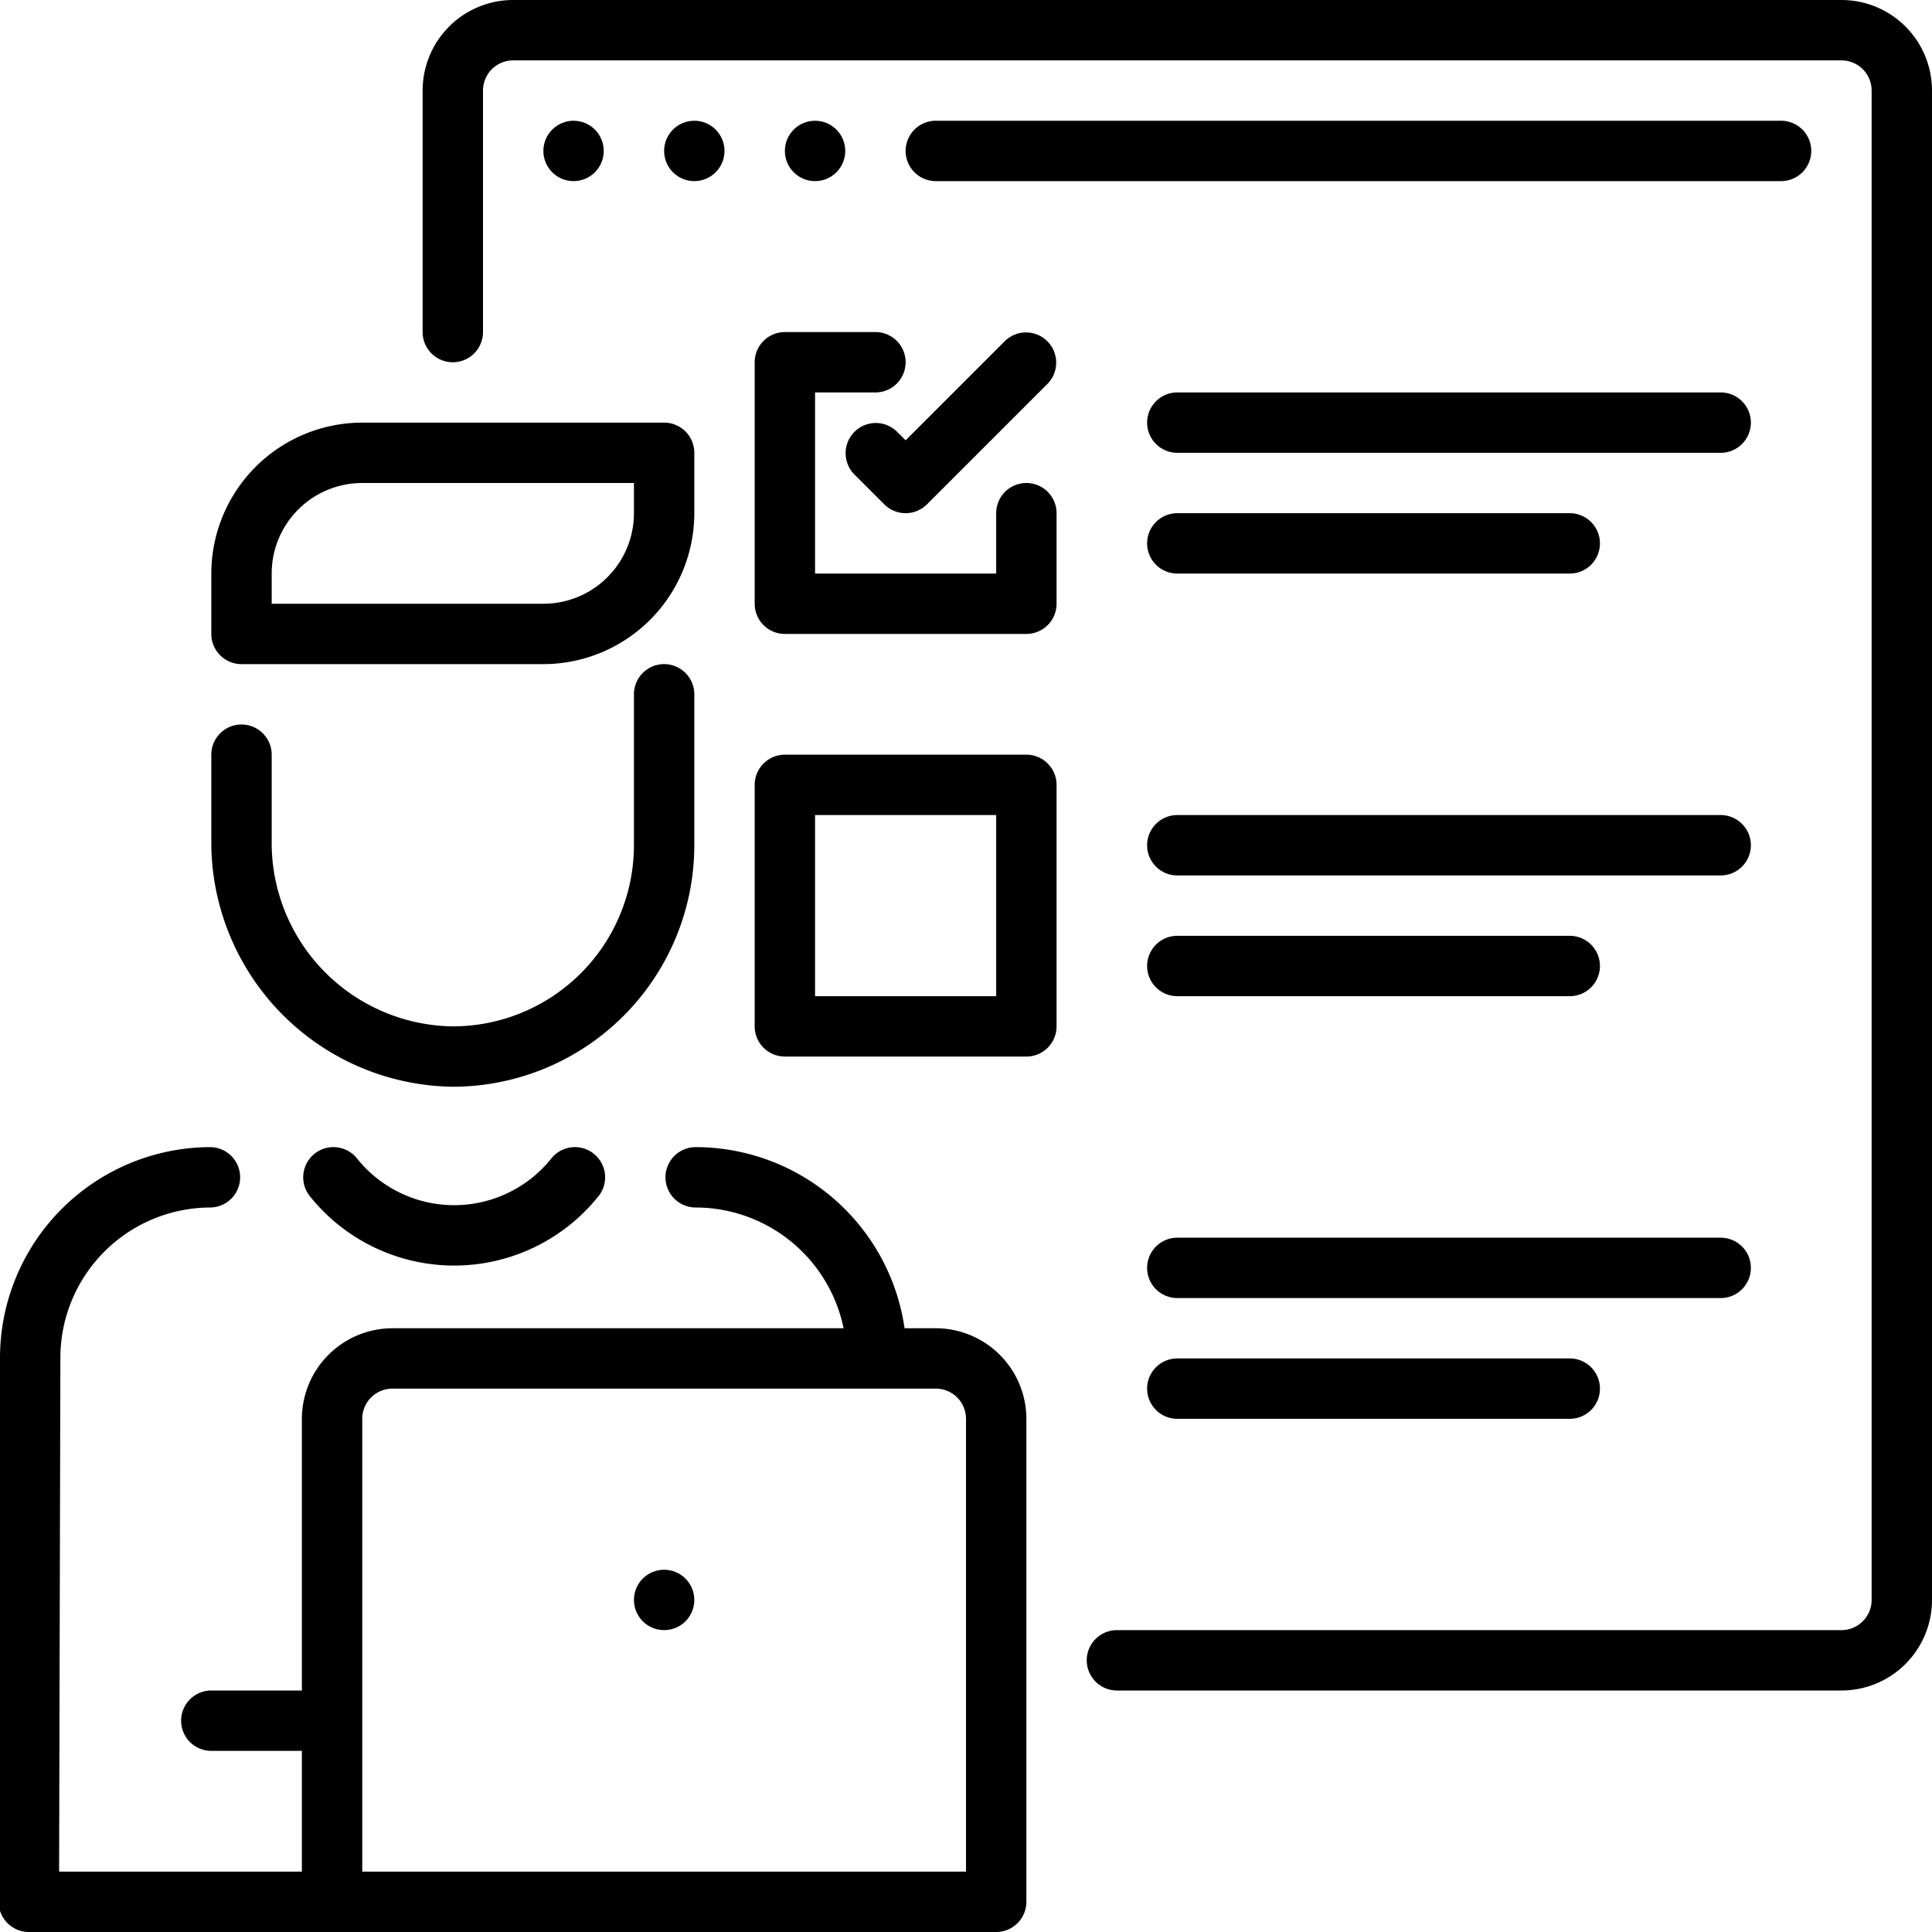
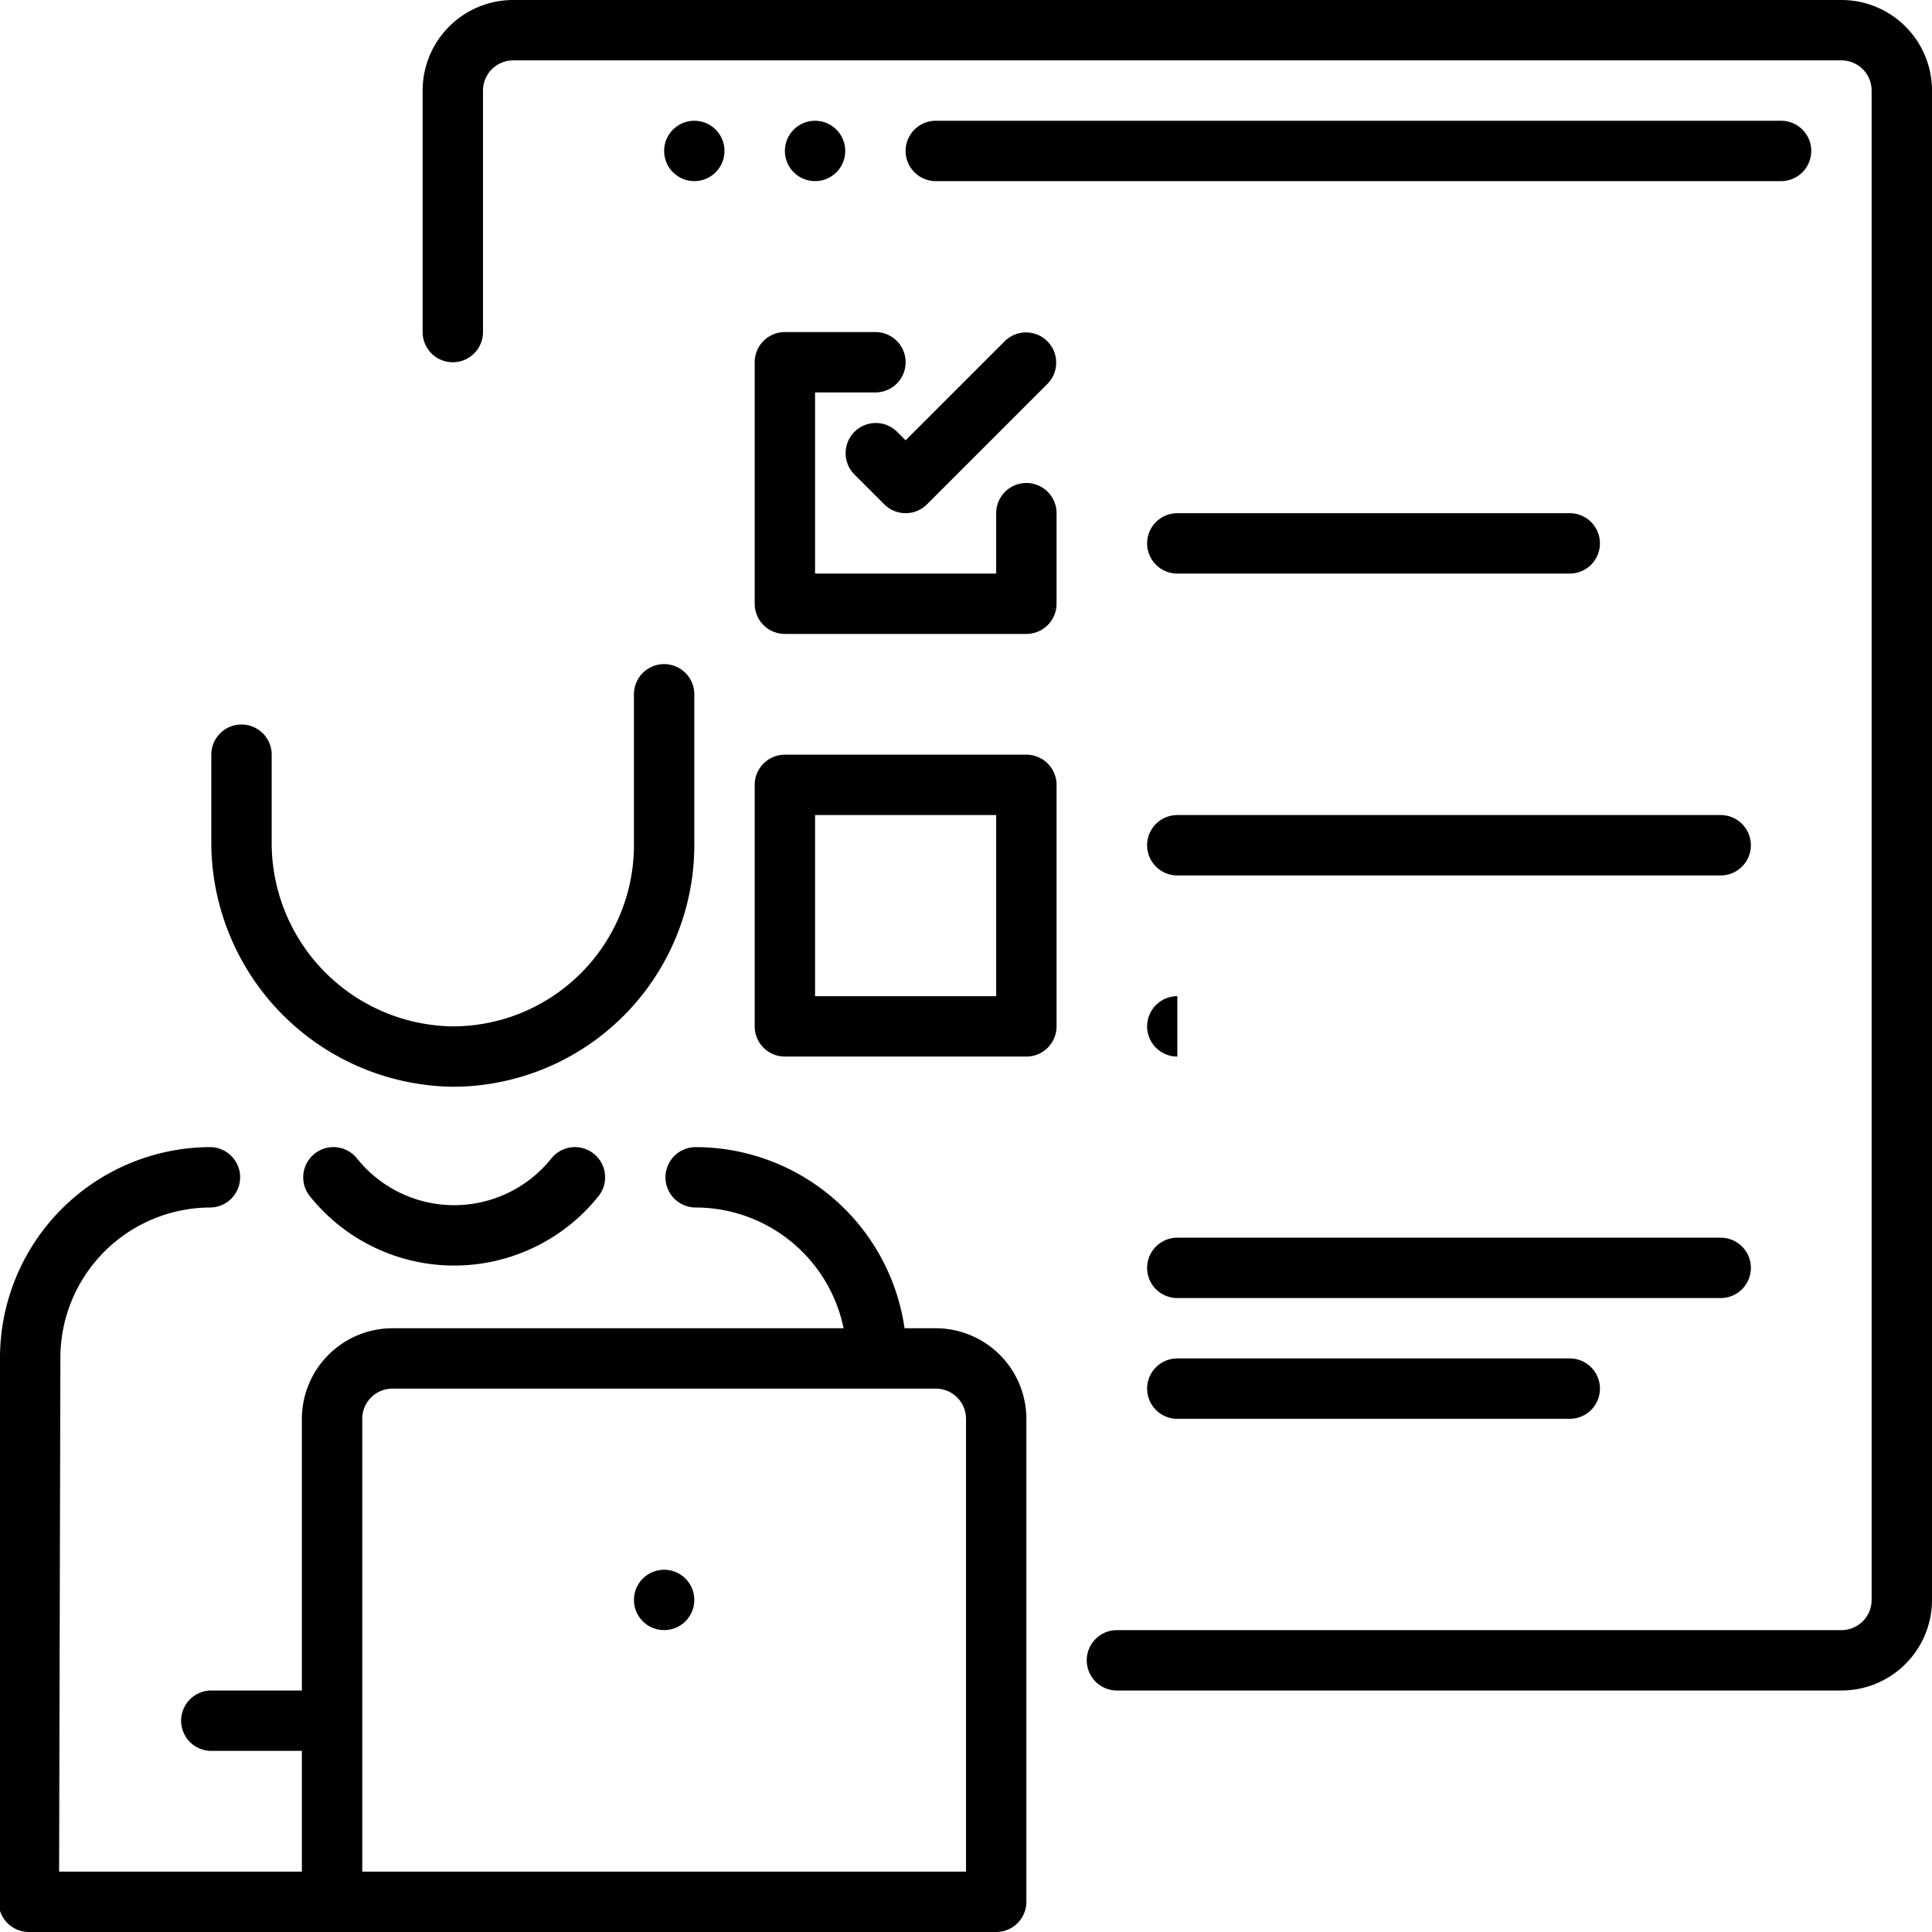
<svg xmlns="http://www.w3.org/2000/svg" width="100" height="100" viewBox="0 0 64 64">
  <g data-name="01 Online education" id="_01_Online_education">
    <g>
      <path d="M15,36a8.009,8.009,0,0,0,8-8V23a1,1,0,0,0-2,0v5a6.006,6.006,0,0,1-6,6,6.081,6.081,0,0,1-6-6V25a1,1,0,0,0-2,0v3A8.107,8.107,0,0,0,15,36Z" />
-       <path d="M8,22H18a5.006,5.006,0,0,0,5-5V15a1,1,0,0,0-1-1H12a5.006,5.006,0,0,0-5,5v2A1,1,0,0,0,8,22Zm1-3a3,3,0,0,1,3-3h9v1a3,3,0,0,1-3,3H9Z" />
      <path d="M18.264,38.375a4.121,4.121,0,0,1-6.438,0,1,1,0,1,0-1.562,1.25,6.122,6.122,0,0,0,9.562,0,1,1,0,0,0-1.562-1.25Z" />
      <path d="M31,44H29.965a7,7,0,0,0-6.92-6,1,1,0,0,0,0,2,5.009,5.009,0,0,1,4.9,4H13a3.006,3.006,0,0,0-3,3v9H7a1,1,0,0,0,0,2h3v4H1.958L2,45a4.983,4.983,0,0,1,4.955-5,1,1,0,0,0,0-2A6.985,6.985,0,0,0,0,45L-.045,63a1,1,0,0,0,1,1H33a1,1,0,0,0,1-1V47A3.006,3.006,0,0,0,31,44Zm1,18H12V47a1,1,0,0,1,1-1H31a1,1,0,0,1,1,1Z" />
      <circle cx="22" cy="53" r="1" />
      <path d="M61,0H17a3,3,0,0,0-3,3v8a1,1,0,0,0,2,0V3a1,1,0,0,1,1-1H61a1,1,0,0,1,1,1V53a1,1,0,0,1-1,1H37a1,1,0,0,0,0,2H61a3,3,0,0,0,3-3V3A3,3,0,0,0,61,0Z" />
-       <circle cx="19" cy="5" r="1" />
      <circle cx="23" cy="5" r="1" />
      <circle cx="27" cy="5" r="1" />
      <path d="M60,5a1,1,0,0,0-1-1H31a1,1,0,0,0,0,2H59A1,1,0,0,0,60,5Z" />
      <path d="M34,16a1,1,0,0,0-1,1v2H27V13h2a1,1,0,0,0,0-2H26a1,1,0,0,0-1,1v8a1,1,0,0,0,1,1h8a1,1,0,0,0,1-1V17A1,1,0,0,0,34,16Z" />
-       <path d="M57,13H39a1,1,0,0,0,0,2H57a1,1,0,0,0,0-2Z" />
      <path d="M39,19H52a1,1,0,0,0,0-2H39a1,1,0,0,0,0,2Z" />
      <path d="M34,25H26a1,1,0,0,0-1,1v8a1,1,0,0,0,1,1h8a1,1,0,0,0,1-1V26A1,1,0,0,0,34,25Zm-1,8H27V27h6Z" />
      <path d="M57,27H39a1,1,0,0,0,0,2H57a1,1,0,0,0,0-2Z" />
-       <path d="M39,33H52a1,1,0,0,0,0-2H39a1,1,0,0,0,0,2Z" />
+       <path d="M39,33H52H39a1,1,0,0,0,0,2Z" />
      <path d="M58,42a1,1,0,0,0-1-1H39a1,1,0,0,0,0,2H57A1,1,0,0,0,58,42Z" />
      <path d="M39,45a1,1,0,0,0,0,2H52a1,1,0,0,0,0-2Z" />
      <path d="M33.293,11.293,30,14.586l-.293-.293a1,1,0,0,0-1.414,1.414l1,1a1,1,0,0,0,1.414,0l4-4a1,1,0,0,0-1.414-1.414Z" />
    </g>
  </g>
</svg>